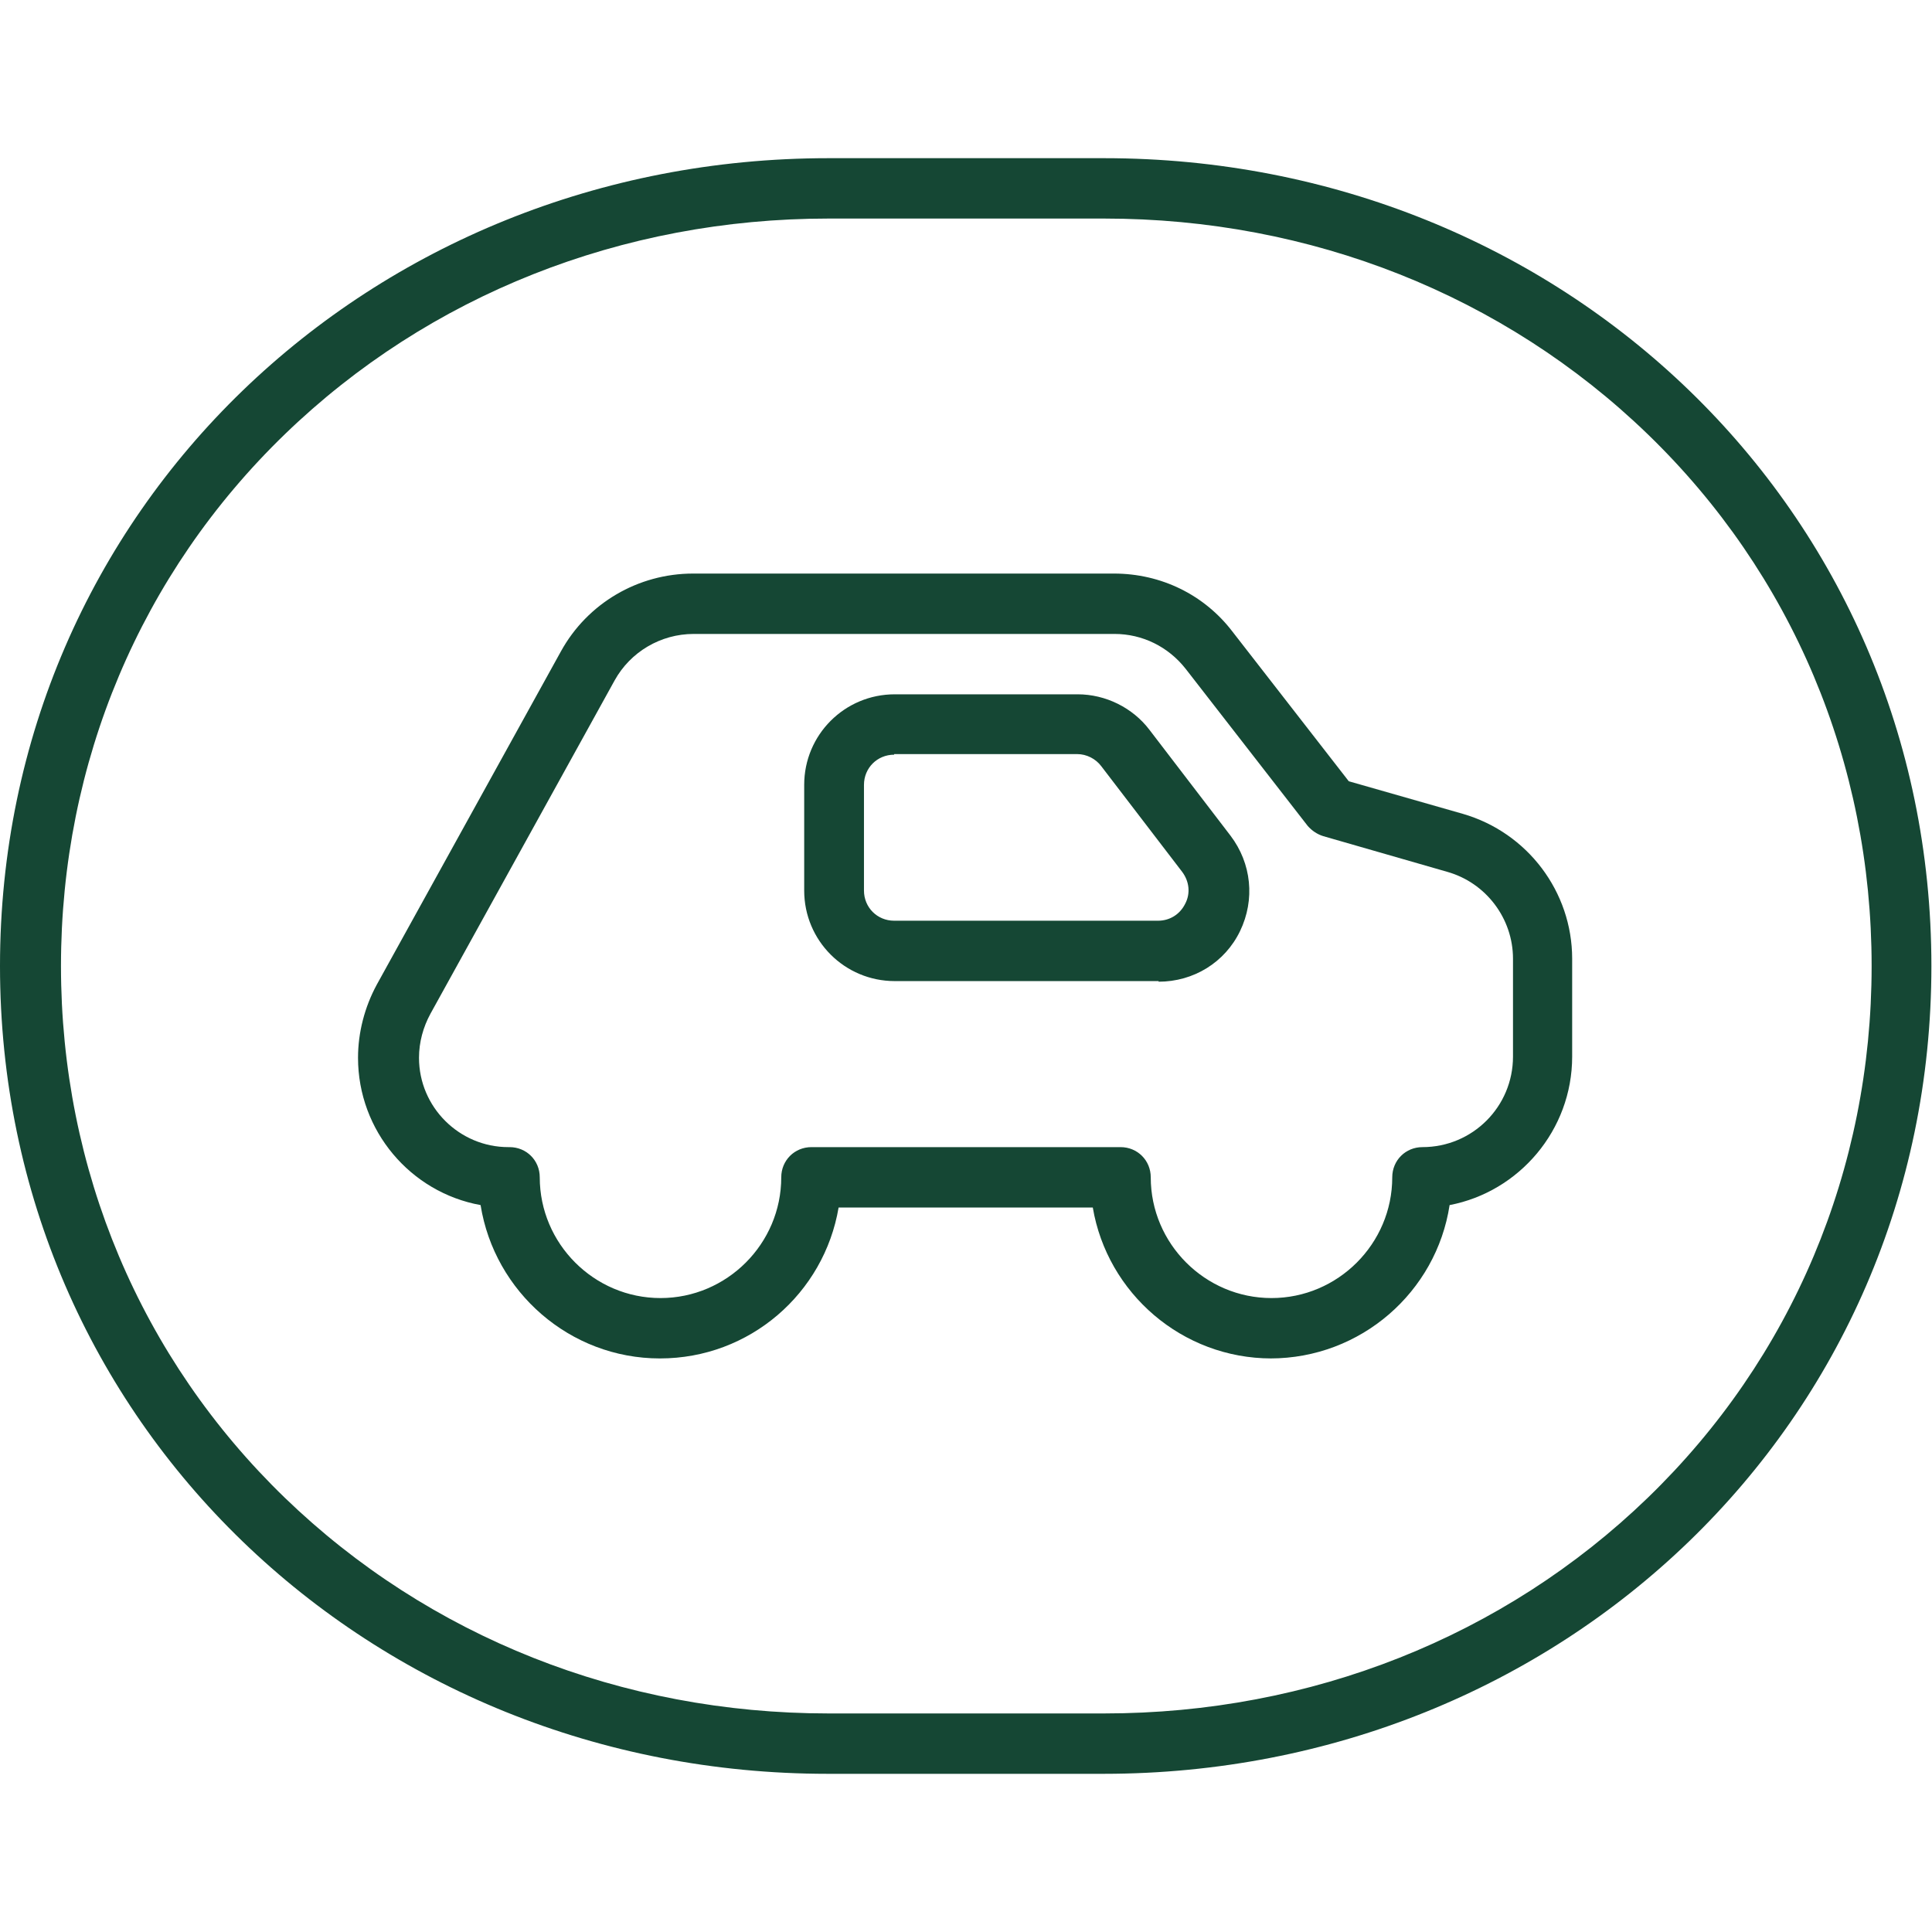
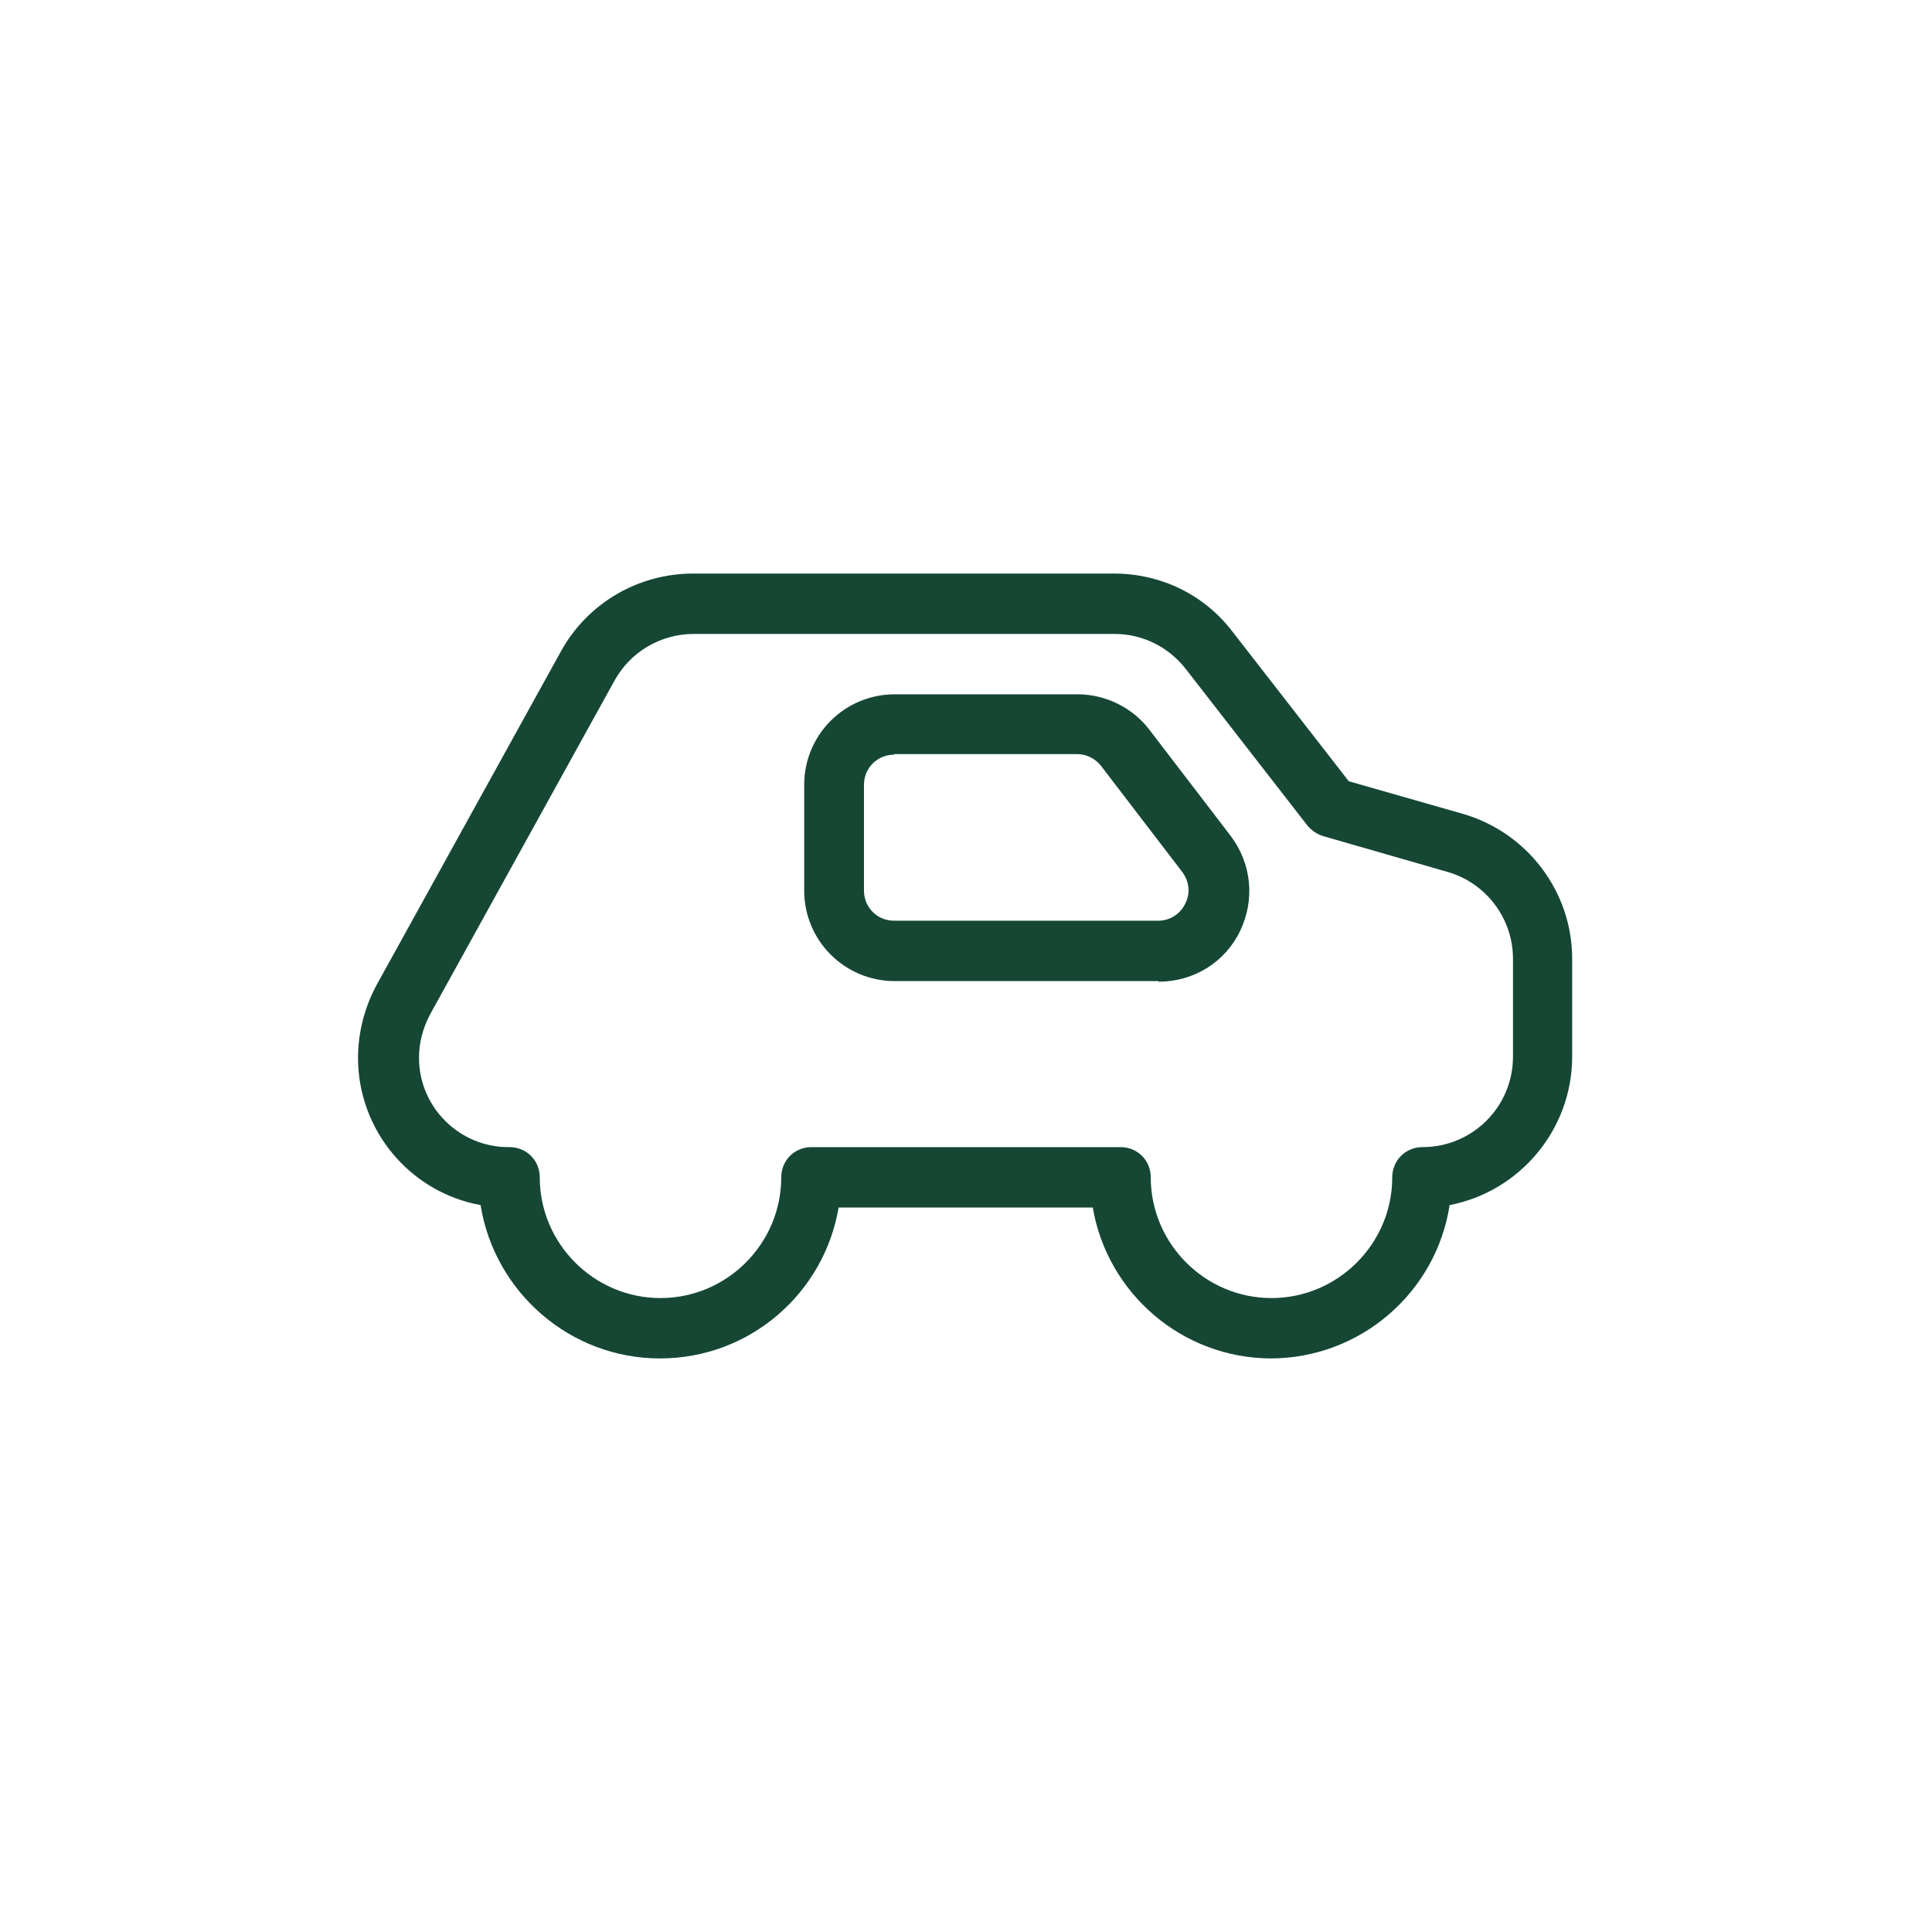
<svg xmlns="http://www.w3.org/2000/svg" width="128" height="128" viewBox="0 0 128 128" fill="none">
-   <path d="M73.16 14.48C86.84 14.48 99.64 19.561 109.16 28.761C118.72 38.001 124 50.52 124 64.001C124 77.481 118.72 90.001 109.16 99.24C99.64 108.44 86.84 113.52 73.16 113.52H54.88C41.2 113.52 28.4 108.44 18.88 99.24C9.32 90.001 4.04 77.481 4.04 64.001C4.04 50.52 9.32 38.001 18.88 28.761C28.4 19.561 41.2 14.48 54.88 14.48H73.16ZM73.16 10.48H54.88C24.56 10.48 0 33.721 0 64.001C0 94.281 24.56 117.52 54.84 117.52H73.12C103.4 117.52 127.96 94.32 127.96 64.001C127.96 33.681 103.44 10.48 73.16 10.48Z" fill="#154734" />
  <path d="M84.24 90C78.32 90 73.36 85.68 72.4 80H55.56C54.6 85.68 49.68 90 43.72 90C37.76 90 32.76 85.6 31.84 79.84C27.2 79 23.72 74.92 23.72 70.08C23.72 68.4 24.16 66.72 24.96 65.24L37.16 43.16C38.92 39.96 42.28 38 45.92 38H73.8C76.92 38 79.8 39.4 81.68 41.88L89.36 51.76L96.92 53.92C101.2 55.16 104.16 59.08 104.16 63.52V70C104.16 74.88 100.64 78.96 96.04 79.84C95.16 85.6 90.16 90 84.16 90M53.76 76H74.24C75.36 76 76.24 76.88 76.24 78C76.24 82.4 79.84 86 84.24 86C88.64 86 92.24 82.4 92.24 78C92.24 76.88 93.12 76 94.24 76C97.56 76 100.24 73.32 100.24 70V63.52C100.24 60.84 98.44 58.48 95.88 57.76L87.68 55.4C87.28 55.28 86.92 55.04 86.64 54.72L78.56 44.32C77.4 42.84 75.68 42 73.84 42H45.96C43.76 42 41.76 43.2 40.72 45.08L28.52 67.16C28.04 68.04 27.76 69.04 27.76 70.08C27.76 73.36 30.44 76 33.68 76H33.76C34.88 76 35.76 76.88 35.76 78C35.76 82.4 39.36 86 43.76 86C48.16 86 51.76 82.4 51.76 78C51.76 76.88 52.64 76 53.76 76ZM76.76 65H59.28C55.96 65 53.28 62.32 53.28 59V52C53.28 48.68 55.96 46 59.28 46H71.4C73.24 46 75.04 46.88 76.16 48.36L81.52 55.36C82.92 57.2 83.16 59.6 82.16 61.68C81.16 63.76 79.08 65.04 76.76 65.04M59.24 50C58.12 50 57.24 50.88 57.24 52V59C57.24 60.12 58.12 61 59.24 61H76.72C77.48 61 78.16 60.6 78.52 59.88C78.88 59.2 78.8 58.4 78.32 57.76L72.96 50.76C72.6 50.28 72 49.96 71.36 49.96H59.24V50Z" fill="#154734" />
</svg>